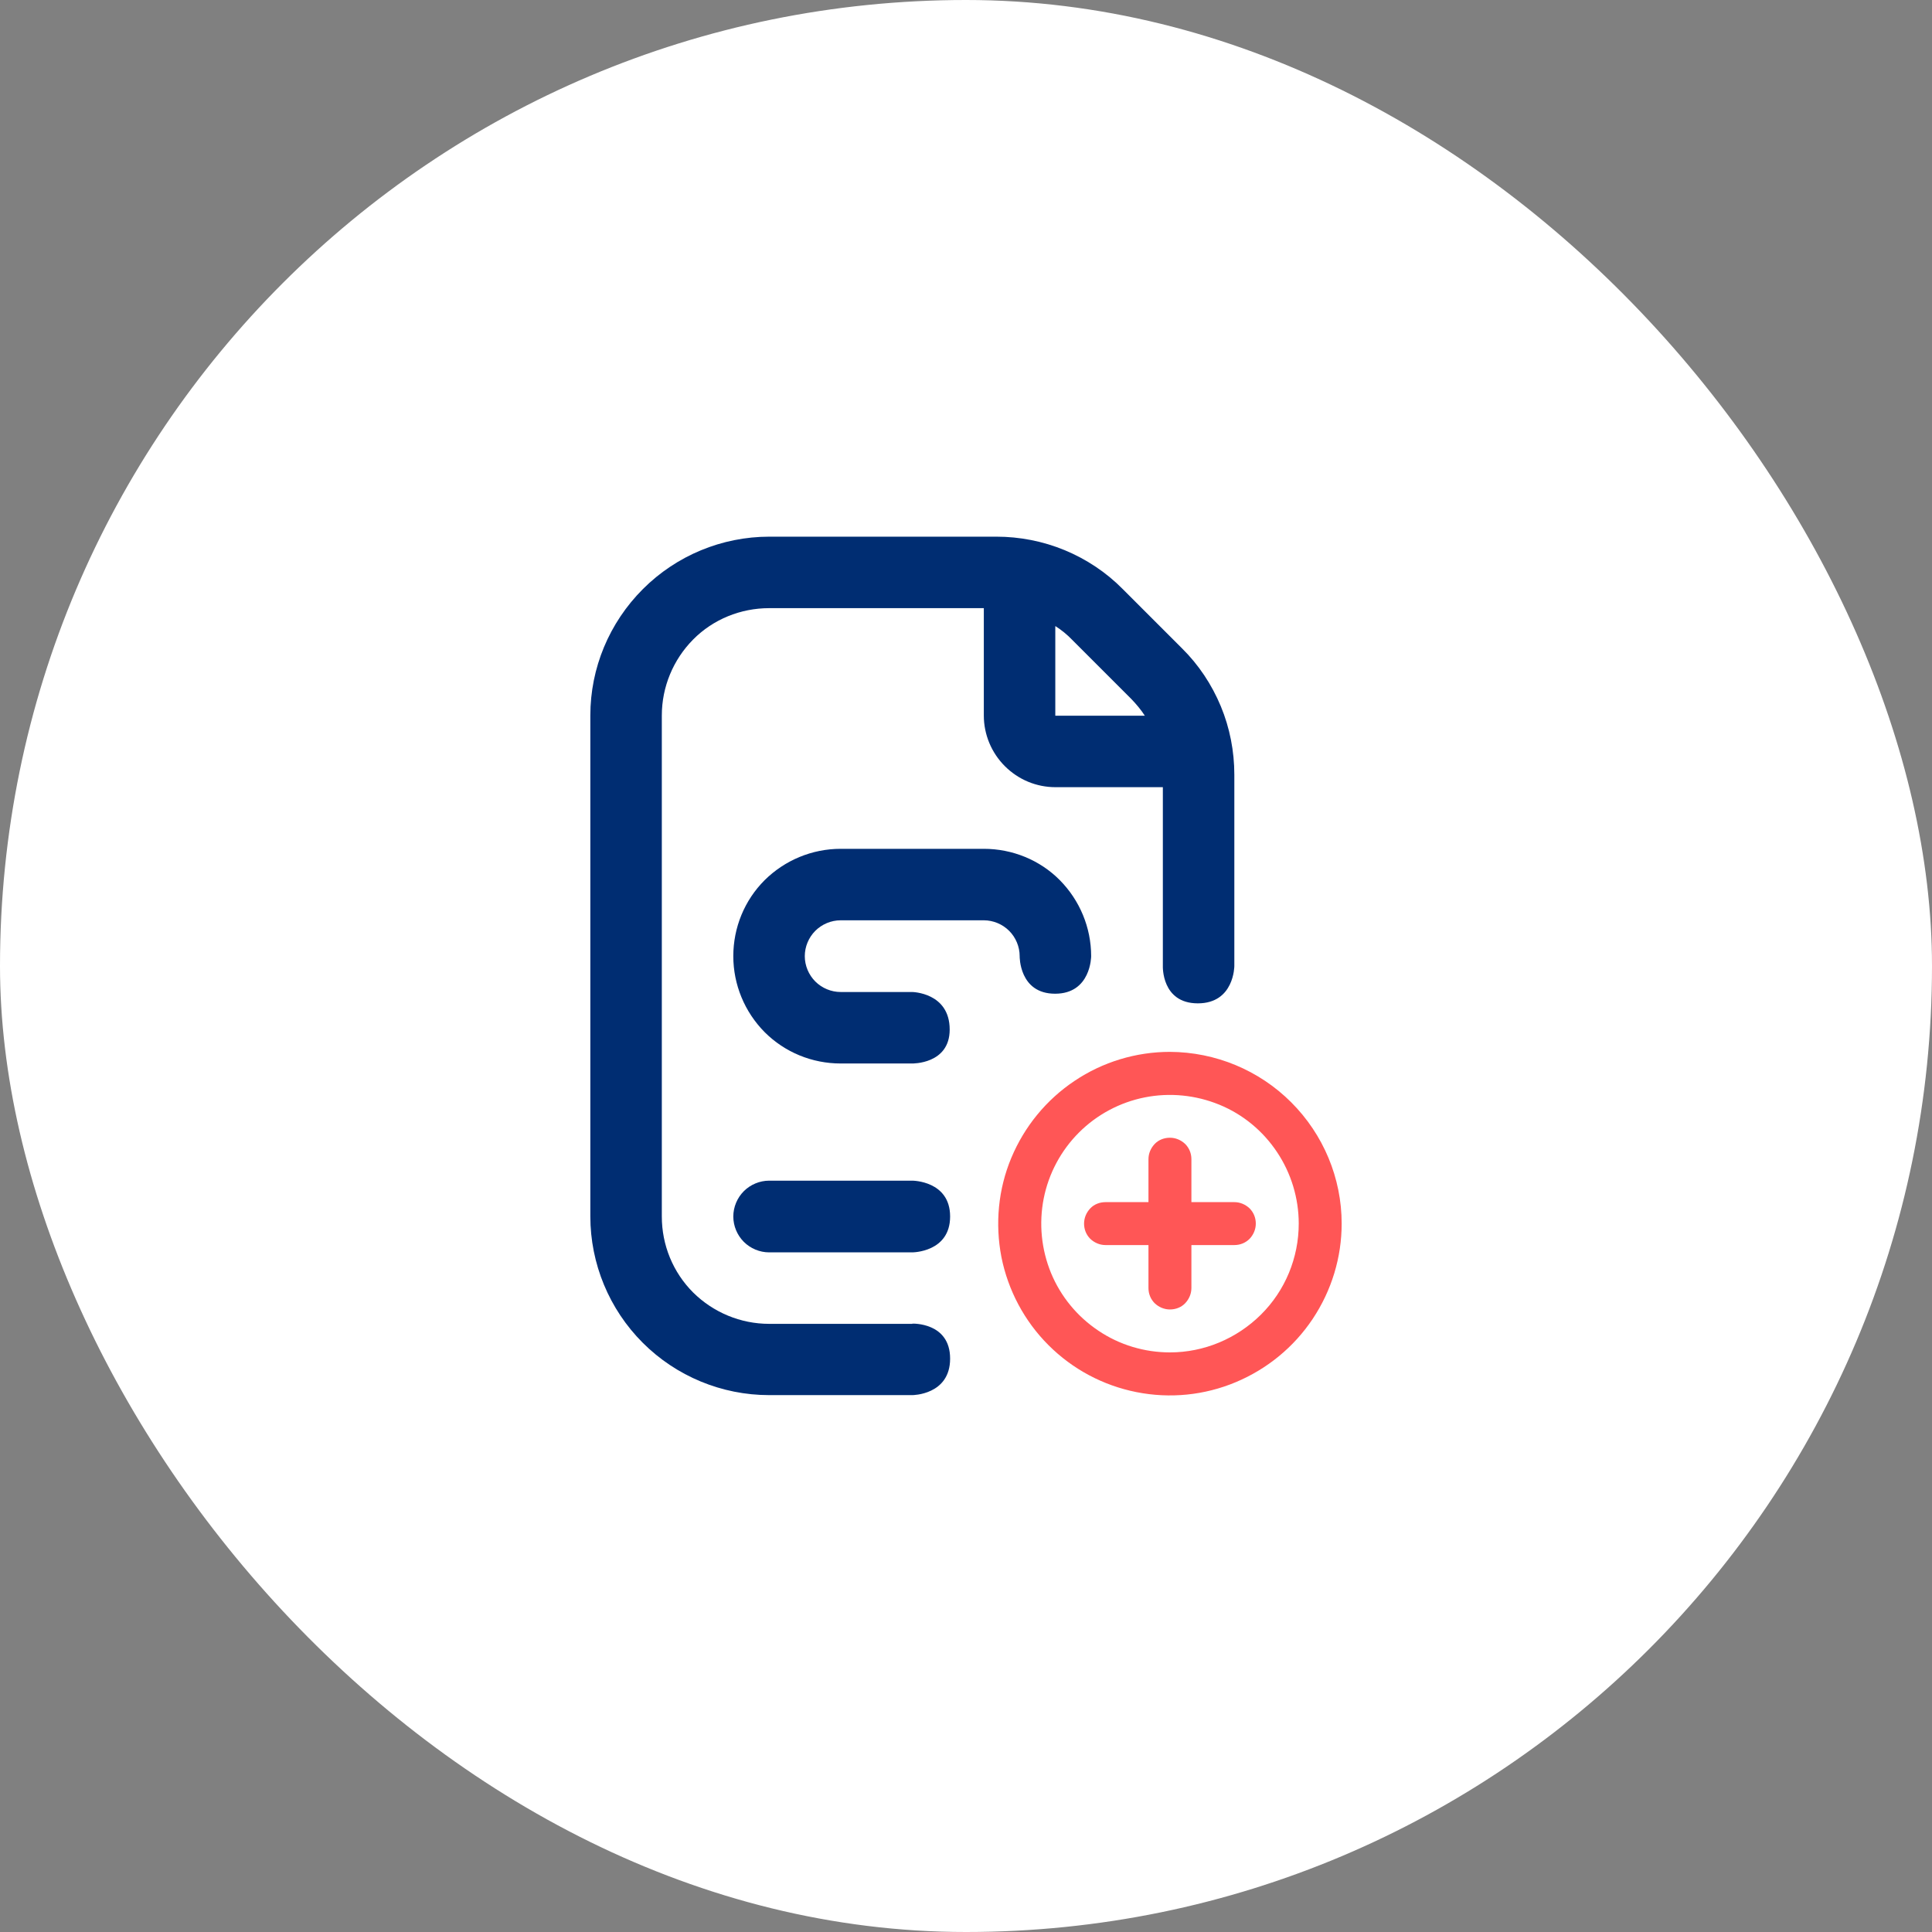
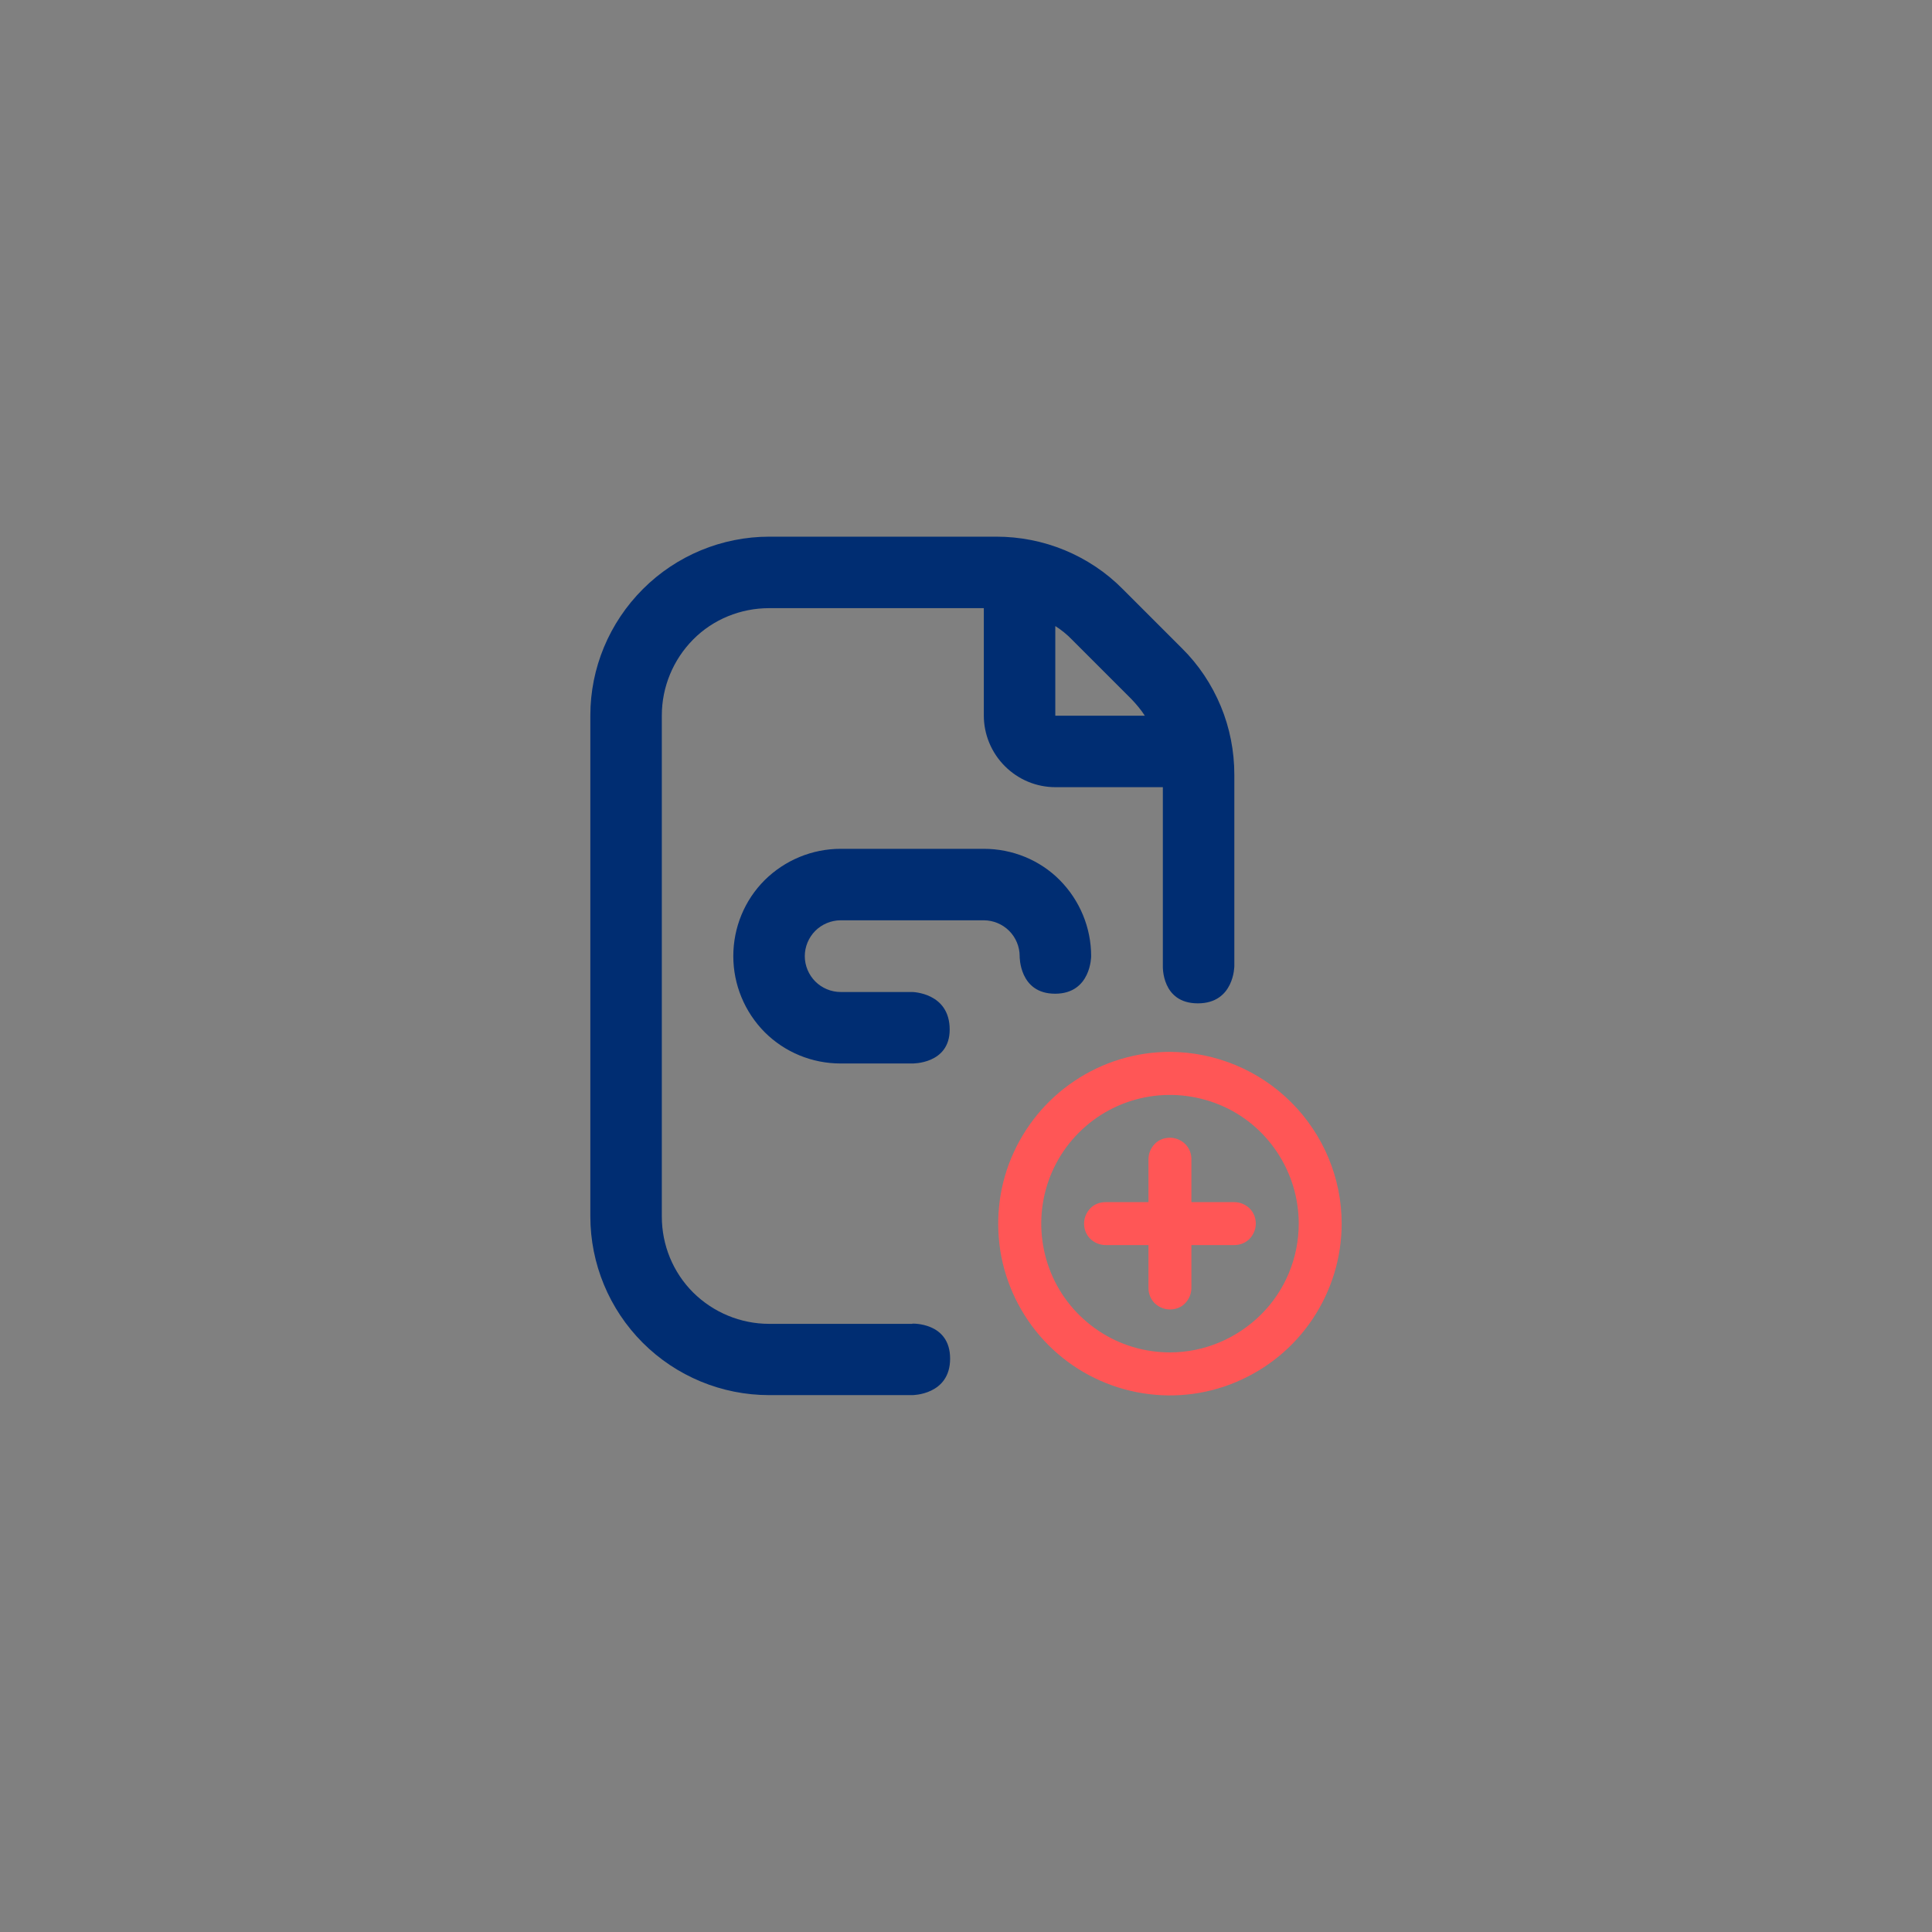
<svg xmlns="http://www.w3.org/2000/svg" width="72" height="72" viewBox="0 0 72 72" fill="none">
  <rect x="0" y="0" width="72" height="72" fill="#808080" stroke="none" />
-   <rect width="72" height="72" rx="36" fill="white" />
  <g clip-path="url(#clip0_1886_20770)">
    <path d="M43.6 39.2C42.336 39.2 41.096 39.576 40.048 40.28C38.992 40.984 38.176 41.984 37.688 43.152C37.2 44.32 37.08 45.608 37.32 46.848C37.568 48.088 38.176 49.232 39.072 50.128C39.968 51.024 41.104 51.632 42.352 51.88C43.6 52.128 44.88 52 46.048 51.512C47.216 51.024 48.216 50.208 48.92 49.152C49.624 48.096 50 46.864 50 45.6C50 43.904 49.32 42.28 48.12 41.08C46.92 39.88 45.296 39.208 43.6 39.2ZM43.6 50.4C42.648 50.4 41.72 50.12 40.936 49.592C40.144 49.064 39.528 48.312 39.168 47.44C38.808 46.56 38.712 45.6 38.896 44.664C39.08 43.736 39.536 42.88 40.208 42.208C40.88 41.536 41.736 41.08 42.664 40.896C43.592 40.712 44.56 40.808 45.44 41.168C46.32 41.528 47.064 42.144 47.592 42.936C48.12 43.728 48.4 44.656 48.4 45.6C48.4 46.872 47.896 48.096 46.992 48.992C46.088 49.888 44.872 50.4 43.6 50.4ZM46.8 45.6C46.8 45.816 46.712 46.016 46.568 46.168C46.416 46.32 46.216 46.4 46 46.4H44.4V48C44.4 48.216 44.312 48.416 44.168 48.568C44.024 48.72 43.816 48.8 43.6 48.8C43.384 48.8 43.184 48.712 43.032 48.568C42.88 48.416 42.8 48.216 42.8 48V46.4H41.2C40.984 46.4 40.784 46.312 40.632 46.168C40.48 46.016 40.4 45.816 40.4 45.6C40.4 45.384 40.488 45.184 40.632 45.032C40.776 44.88 40.984 44.8 41.2 44.8H42.8V43.2C42.8 42.984 42.888 42.784 43.032 42.632C43.176 42.48 43.384 42.4 43.6 42.4C43.816 42.4 44.016 42.488 44.168 42.632C44.32 42.784 44.4 42.984 44.4 43.2V44.8H46C46.216 44.8 46.416 44.888 46.568 45.032C46.72 45.184 46.8 45.384 46.8 45.6Z" fill="#FF5656" />
    <path d="M34 49.336H28.664C27.6 49.336 26.584 48.912 25.832 48.168C25.08 47.416 24.664 46.4 24.664 45.336V26.664C24.664 25.6 25.088 24.584 25.832 23.832C26.576 23.08 27.6 22.664 28.664 22.664H36.664V26.664C36.664 27.368 36.944 28.048 37.448 28.552C37.952 29.056 38.624 29.336 39.336 29.336H43.336V36C43.336 36 43.28 37.392 44.64 37.392C46 37.392 46 36 46 36V28.872C46 28 45.832 27.128 45.496 26.32C45.16 25.512 44.672 24.776 44.048 24.16L41.84 21.952C41.224 21.328 40.488 20.84 39.68 20.504C38.864 20.168 38 20 37.128 20H28.672C26.904 20 25.208 20.704 23.96 21.952C22.704 23.208 22 24.896 22 26.664V45.328C22 47.096 22.704 48.792 23.952 50.04C25.2 51.288 26.896 51.992 28.664 51.992H34C34 51.992 35.408 51.992 35.408 50.632C35.408 49.272 34 49.328 34 49.328V49.336ZM39.336 23.336C39.56 23.48 39.768 23.648 39.952 23.84L42.16 26.048C42.344 26.24 42.52 26.448 42.664 26.672H39.328V23.336H39.336Z" fill="#002D72" />
-     <path d="M27.72 46.28C27.968 46.528 28.312 46.672 28.664 46.672H34C34 46.672 35.408 46.672 35.408 45.336C35.408 44 34 44 34 44H28.664C28.312 44 27.968 44.144 27.72 44.392C27.472 44.64 27.328 44.984 27.328 45.336C27.328 45.688 27.472 46.032 27.72 46.28Z" fill="#002D72" />
    <path d="M40.664 35.633C40.664 34.569 40.24 33.553 39.496 32.801C38.752 32.049 37.728 31.633 36.664 31.633H31.328C30.264 31.633 29.248 32.057 28.496 32.801C27.744 33.553 27.328 34.569 27.328 35.633C27.328 36.697 27.752 37.713 28.496 38.465C29.248 39.217 30.264 39.633 31.328 39.633H33.992C33.992 39.633 35.392 39.665 35.392 38.369C35.392 36.985 33.992 36.969 33.992 36.969H31.328C30.976 36.969 30.632 36.825 30.384 36.577C30.136 36.329 29.992 35.985 29.992 35.633C29.992 35.281 30.136 34.937 30.384 34.689C30.632 34.441 30.976 34.297 31.328 34.297H36.664C37.016 34.297 37.36 34.441 37.608 34.689C37.856 34.937 38 35.281 38 35.633C38 35.633 37.976 37.033 39.32 37.033C40.664 37.033 40.664 35.633 40.664 35.633Z" fill="#002D72" />
  </g>
  <defs>
    <clipPath id="clip0_1886_20770">
      <rect width="32" height="32" fill="white" transform="translate(20 20)" />
    </clipPath>
  </defs>
</svg>